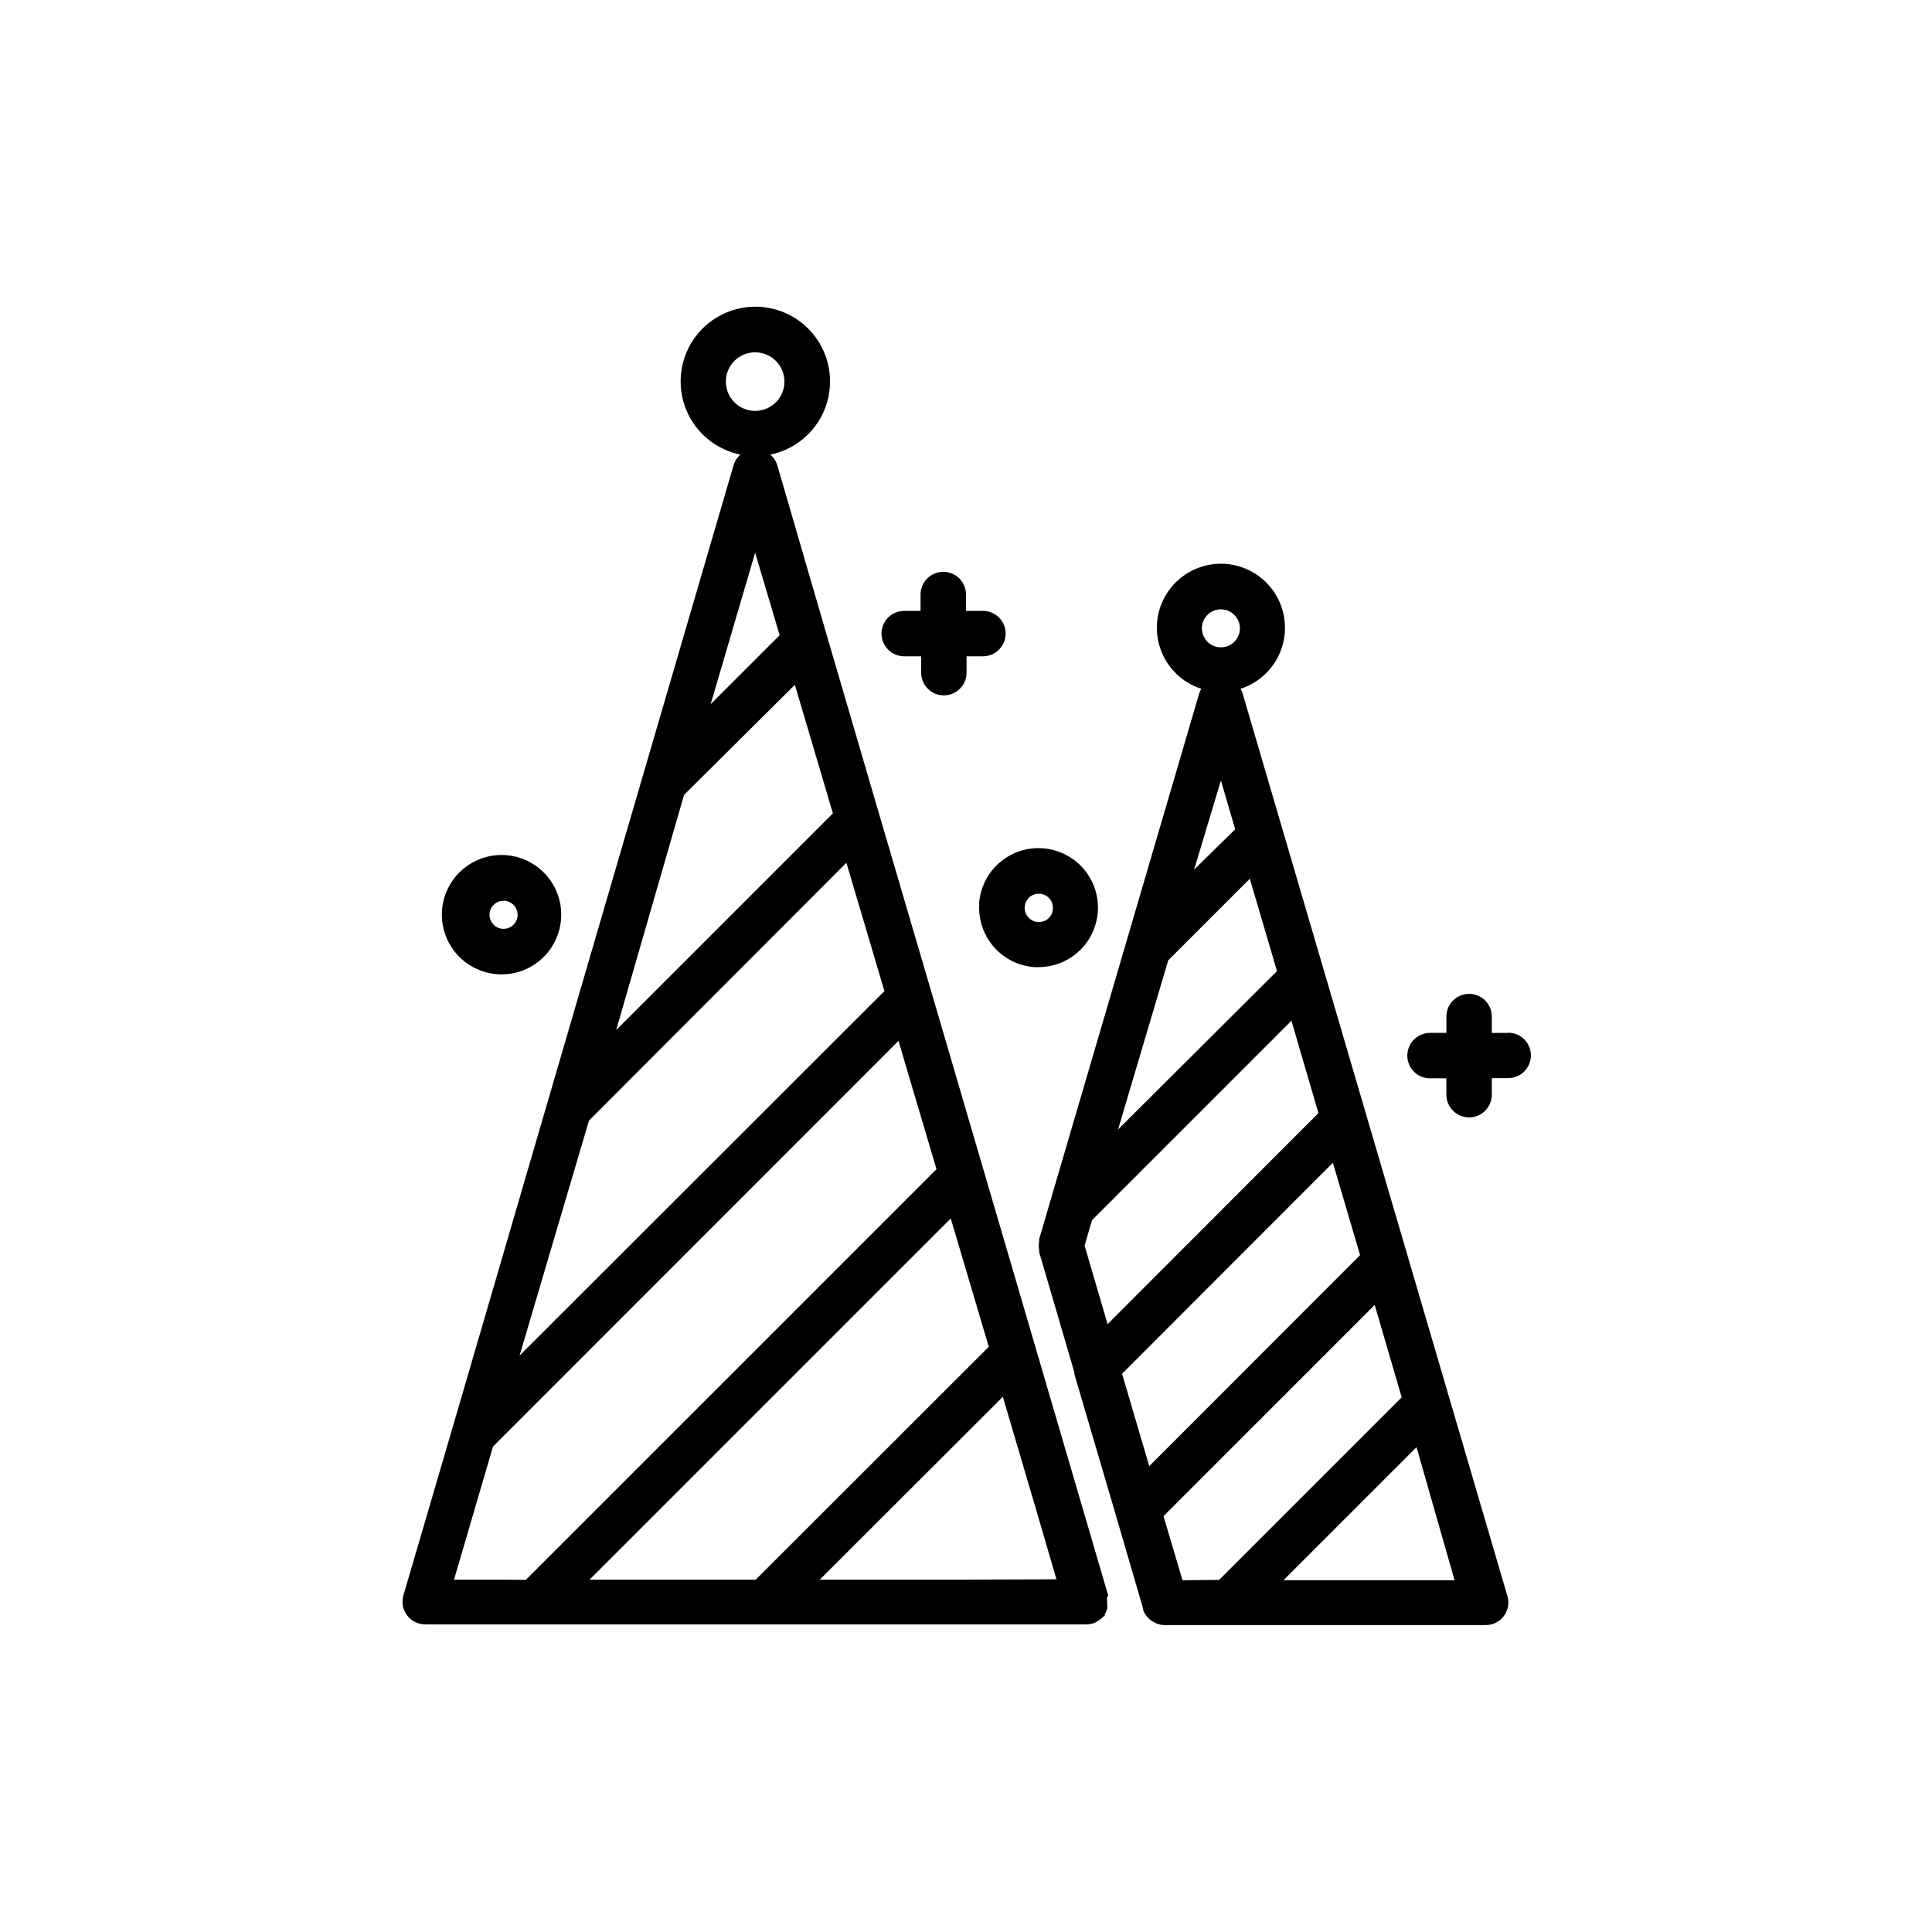
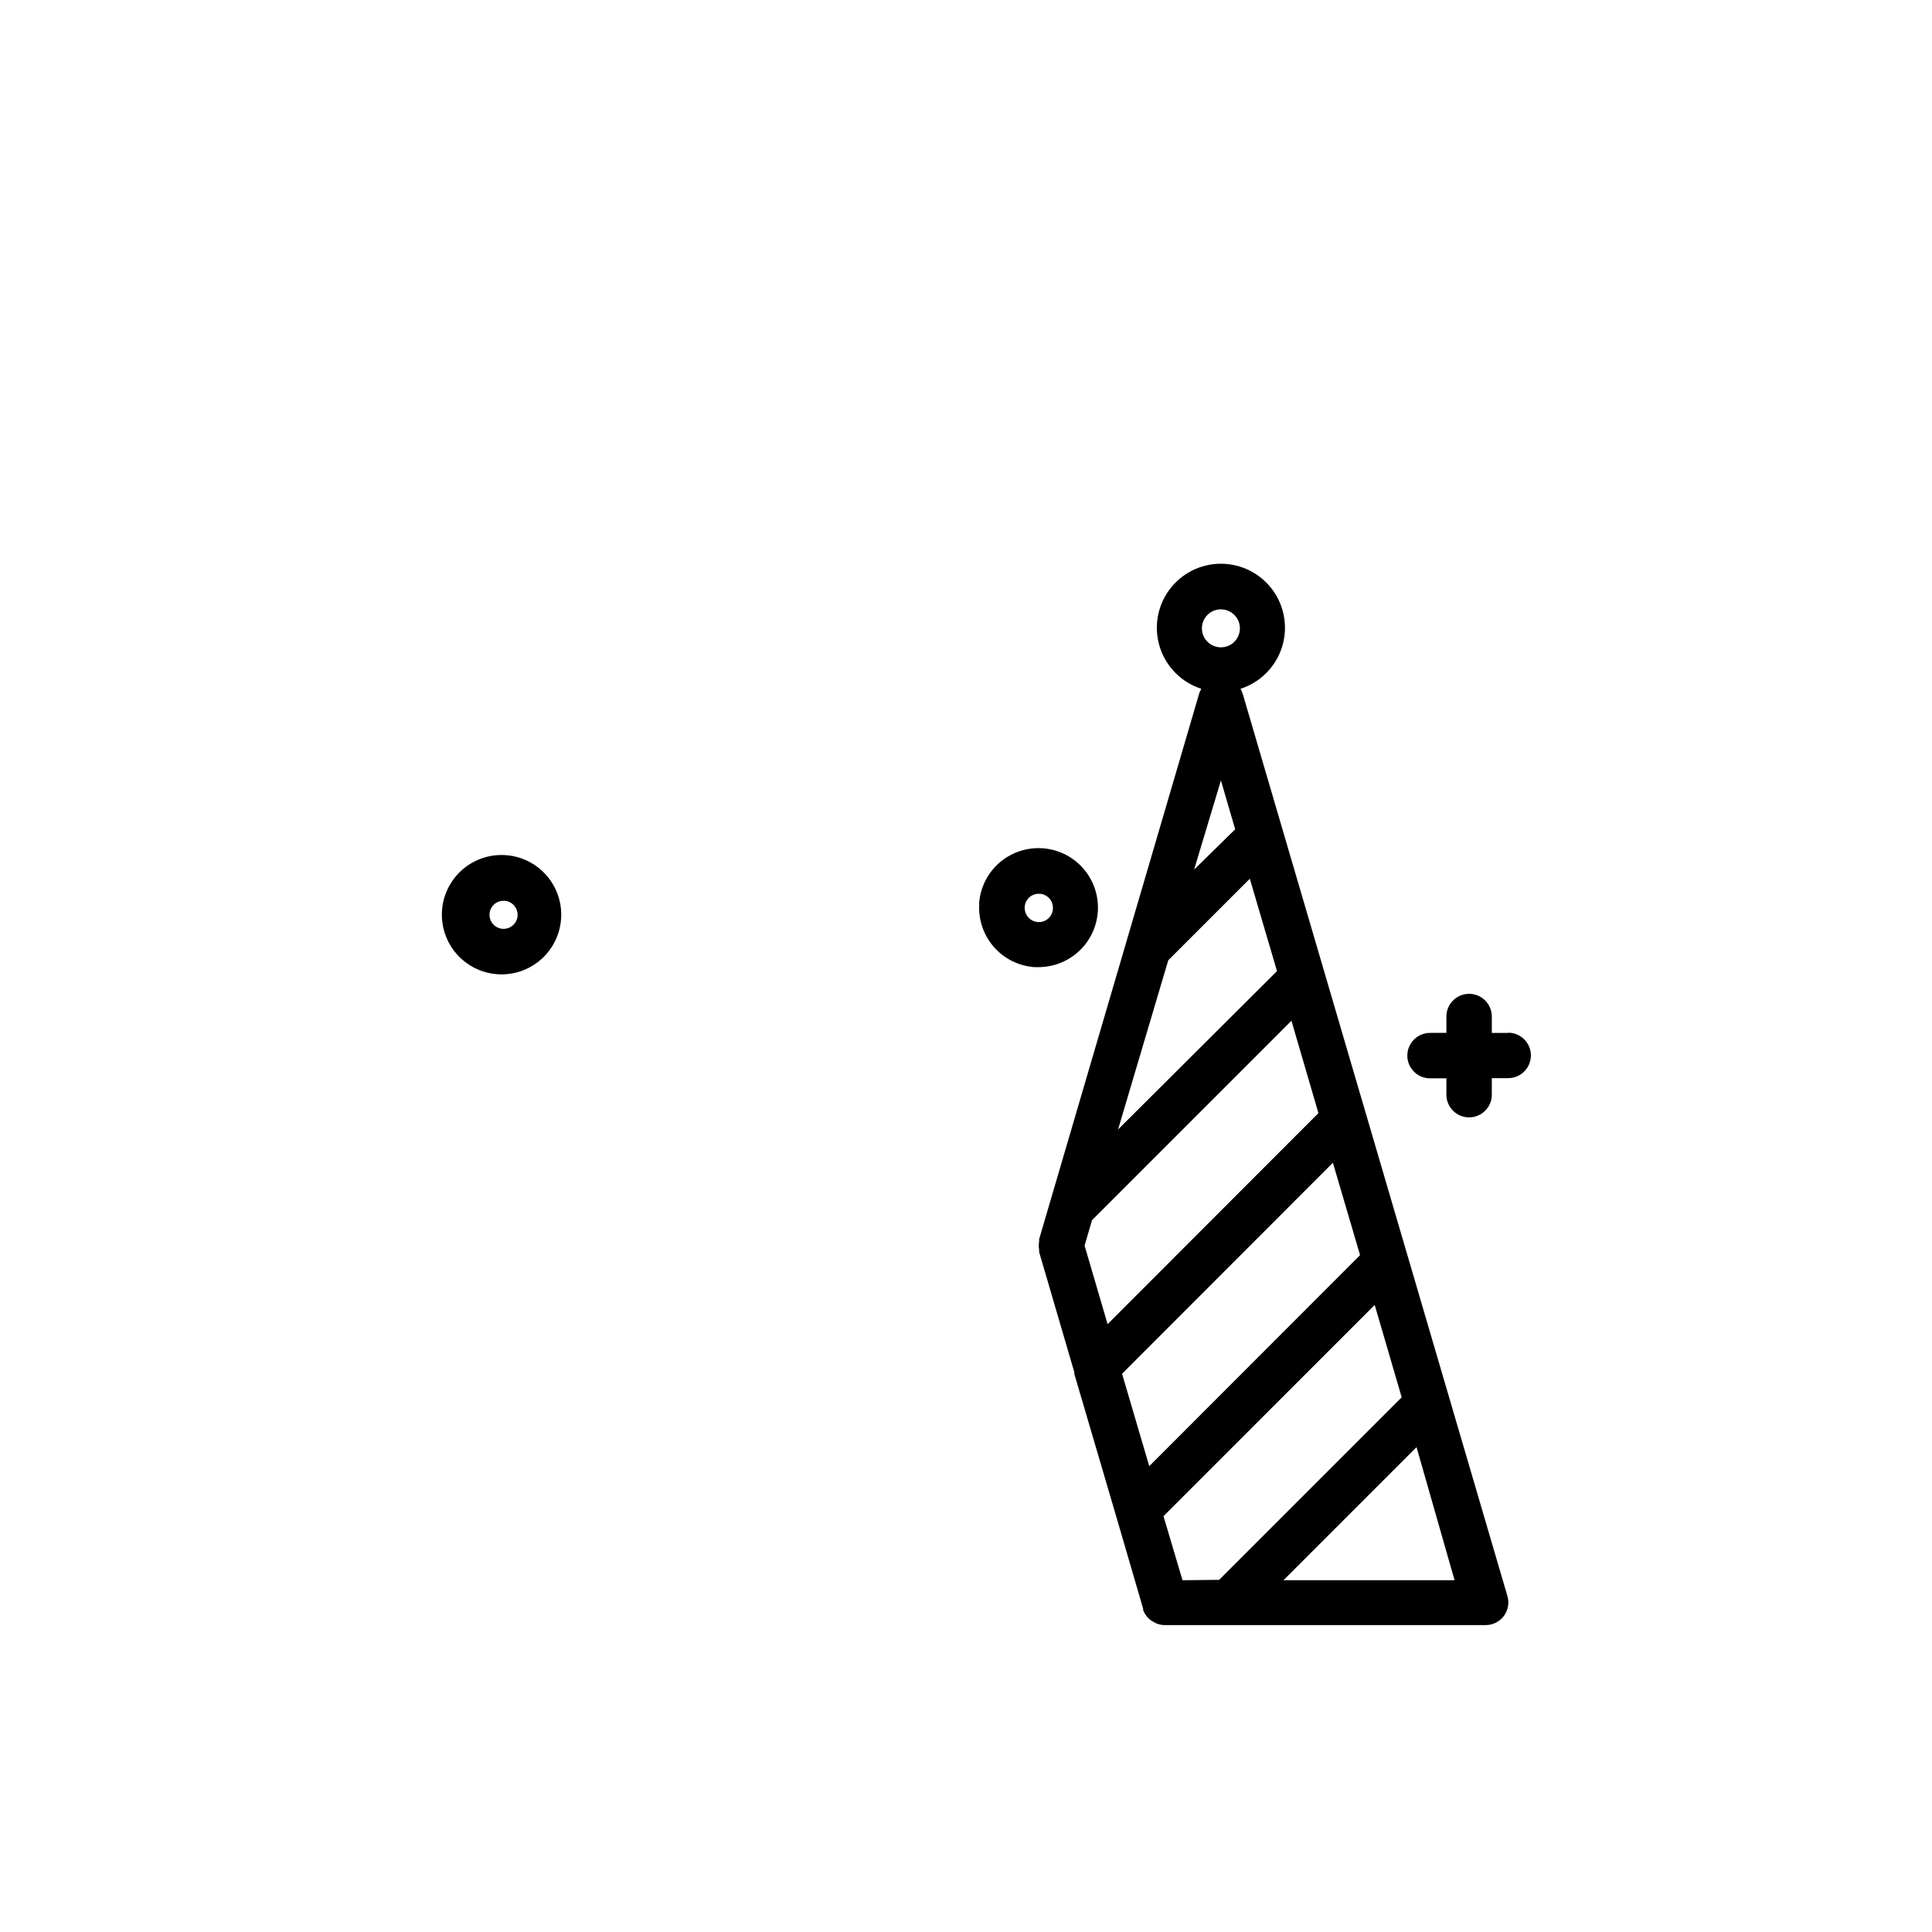
<svg xmlns="http://www.w3.org/2000/svg" fill="#000000" width="800px" height="800px" version="1.1" viewBox="144 144 512 512">
  <g>
-     <path d="m437.73 566.96-2.469-8.414-14.762-50.383-29.727-101.46-13.805-47.004-13.805-47.156-13.199-45.344c-0.336-1.059-0.965-2.004-1.812-2.723 6.465-1.324 11.844-5.785 14.344-11.891s1.793-13.059-1.883-18.539c-3.676-5.477-9.844-8.766-16.441-8.766-6.598 0-12.762 3.289-16.441 8.766-3.676 5.481-4.383 12.434-1.883 18.539 2.504 6.106 7.879 10.566 14.344 11.891-0.828 0.727-1.438 1.668-1.762 2.723l-24.082 82.422-50.383 172.6-13.047 44.535v0.004c-0.543 1.816-0.195 3.777 0.938 5.297 1.129 1.52 2.914 2.414 4.805 2.414h175.33c0.871-0.012 1.734-0.219 2.516-0.605l0.605-0.402c0.527-0.312 1.004-0.703 1.41-1.16h0.25v-0.504h0.004c0.289-0.469 0.508-0.977 0.652-1.512 0.027-0.316 0.027-0.637 0-0.957 0.012-0.199 0.012-0.402 0-0.605-0.082-0.551-0.082-1.109 0-1.66zm-101.37-321.83c0-3.141 1.891-5.969 4.789-7.168 2.898-1.203 6.238-0.539 8.457 1.68s2.883 5.559 1.68 8.457c-1.199 2.898-4.027 4.789-7.168 4.789-4.285 0-7.758-3.473-7.758-7.758zm7.758 45.344 6.5 21.863-18.289 18.289zm-18.84 64.184 29.371-29.172 10.078 34.059-57.434 57.434zm-25.191 86.301 68.215-68.316 10.078 34.008-96.684 96.582zm-22.875 121.67h-12.895l10.328-35.266 107.46-107.52 10.078 34.008-108.82 108.82zm23.023 0 95.723-95.723 10.078 34.008-61.766 61.715zm97.234 0h-36.223l48.516-48.465 8.918 30.23 5.289 18.137z" />
    <path d="m473.3 327.75c-0.141-0.426-0.328-0.828-0.555-1.211 5.18-1.664 9.25-5.711 10.945-10.883 1.691-5.168 0.805-10.84-2.387-15.246-3.195-4.406-8.309-7.016-13.75-7.016s-10.555 2.609-13.746 7.016c-3.195 4.406-4.082 10.078-2.387 15.246 1.691 5.172 5.762 9.219 10.945 10.883-0.23 0.383-0.418 0.785-0.555 1.211l-42.422 144.64v0.504c-0.137 0.801-0.137 1.621 0 2.418v0.504l9.32 31.84v0.453l11.035 37.535 7.203 24.688v0.352c0.098 0.262 0.219 0.516 0.352 0.758 0.211 0.398 0.465 0.77 0.758 1.109l0.555 0.555c0.355 0.293 0.742 0.547 1.156 0.754l0.656 0.352c0.672 0.281 1.391 0.434 2.117 0.453h85.145c1.898 0.016 3.695-0.871 4.84-2.391 1.141-1.52 1.496-3.492 0.953-5.316zm-5.742-22.27h-0.004c2.039 0 3.875 1.227 4.656 3.109 0.777 1.883 0.348 4.051-1.094 5.492-1.441 1.438-3.606 1.871-5.488 1.09-1.883-0.777-3.113-2.617-3.113-4.652 0-2.785 2.258-5.039 5.039-5.039zm0 45.344 3.777 12.949-10.883 10.68zm-13.957 47.66 21.613-21.613 7.203 24.484-42.117 41.965zm-16.074 96.43-6.098-20.809 1.965-6.75 52.852-52.852 7.152 24.484zm11.035 37.633-7.203-24.484 55.871-55.922 7.203 24.484zm8.816 30.23-5.039-16.977 55.973-55.977 7.152 24.484-48.367 48.367zm26.754 0 35.266-35.266 10.078 35.266z" />
-     <path d="m383.78 317.93h4.332v4.332c0 3.324 2.695 6.019 6.019 6.019 3.324 0 6.019-2.695 6.019-6.019v-4.332h4.332c3.328 0 6.023-2.695 6.023-6.023 0-3.324-2.695-6.019-6.023-6.019h-4.481v-4.332c0-3.324-2.695-6.019-6.023-6.019-3.324 0-6.019 2.695-6.019 6.019v4.332h-4.332c-3.324 0-6.019 2.695-6.019 6.019 0 3.328 2.695 6.023 6.019 6.023z" />
    <path d="m543.68 417.73h-4.332v-4.336c0-3.324-2.695-6.019-6.019-6.019s-6.019 2.695-6.019 6.019v4.332h-4.332l-0.004 0.004c-3.324 0-6.019 2.695-6.019 6.019 0 3.324 2.695 6.019 6.019 6.019h4.332v4.332h0.004c0 3.324 2.695 6.019 6.019 6.019s6.019-2.695 6.019-6.019v-4.383h4.332c3.328 0 6.023-2.695 6.023-6.019s-2.695-6.019-6.023-6.019z" />
    <path d="m276.36 402.21h1.109c5.582-0.195 10.648-3.32 13.328-8.223 2.676-4.902 2.574-10.852-0.277-15.656-2.848-4.805-8.02-7.75-13.605-7.75-5.586 0-10.758 2.945-13.605 7.75-2.852 4.805-2.953 10.754-0.277 15.656 2.68 4.902 7.746 8.027 13.328 8.223zm-1.359-18.59c0.684-0.594 1.562-0.914 2.469-0.906h0.25c1.773 0.129 3.207 1.492 3.43 3.254 0.219 1.766-0.836 3.438-2.519 4-1.688 0.562-3.535-0.145-4.418-1.688-0.883-1.543-0.551-3.492 0.789-4.66z" />
    <path d="m403.52 383.47c-0.289 4.168 1.086 8.281 3.824 11.438 2.742 3.156 6.621 5.094 10.789 5.391h1.109-0.004c4.117-0.012 8.066-1.629 11.004-4.512 2.941-2.883 4.633-6.797 4.723-10.914 0.09-4.113-1.43-8.102-4.242-11.109-2.809-3.008-6.684-4.797-10.797-4.988-4.109-0.188-8.133 1.238-11.207 3.973-3.074 2.738-4.957 6.566-5.246 10.672zm13.301-1.715v0.004c0.688-0.594 1.566-0.914 2.469-0.906h0.254c1 0.062 1.93 0.527 2.582 1.285 0.656 0.758 0.977 1.746 0.895 2.742-0.055 0.992-0.512 1.918-1.262 2.57-0.75 0.648-1.727 0.973-2.719 0.906-1.516-0.113-2.812-1.125-3.297-2.562-0.484-1.441-0.059-3.031 1.078-4.035z" />
  </g>
</svg>